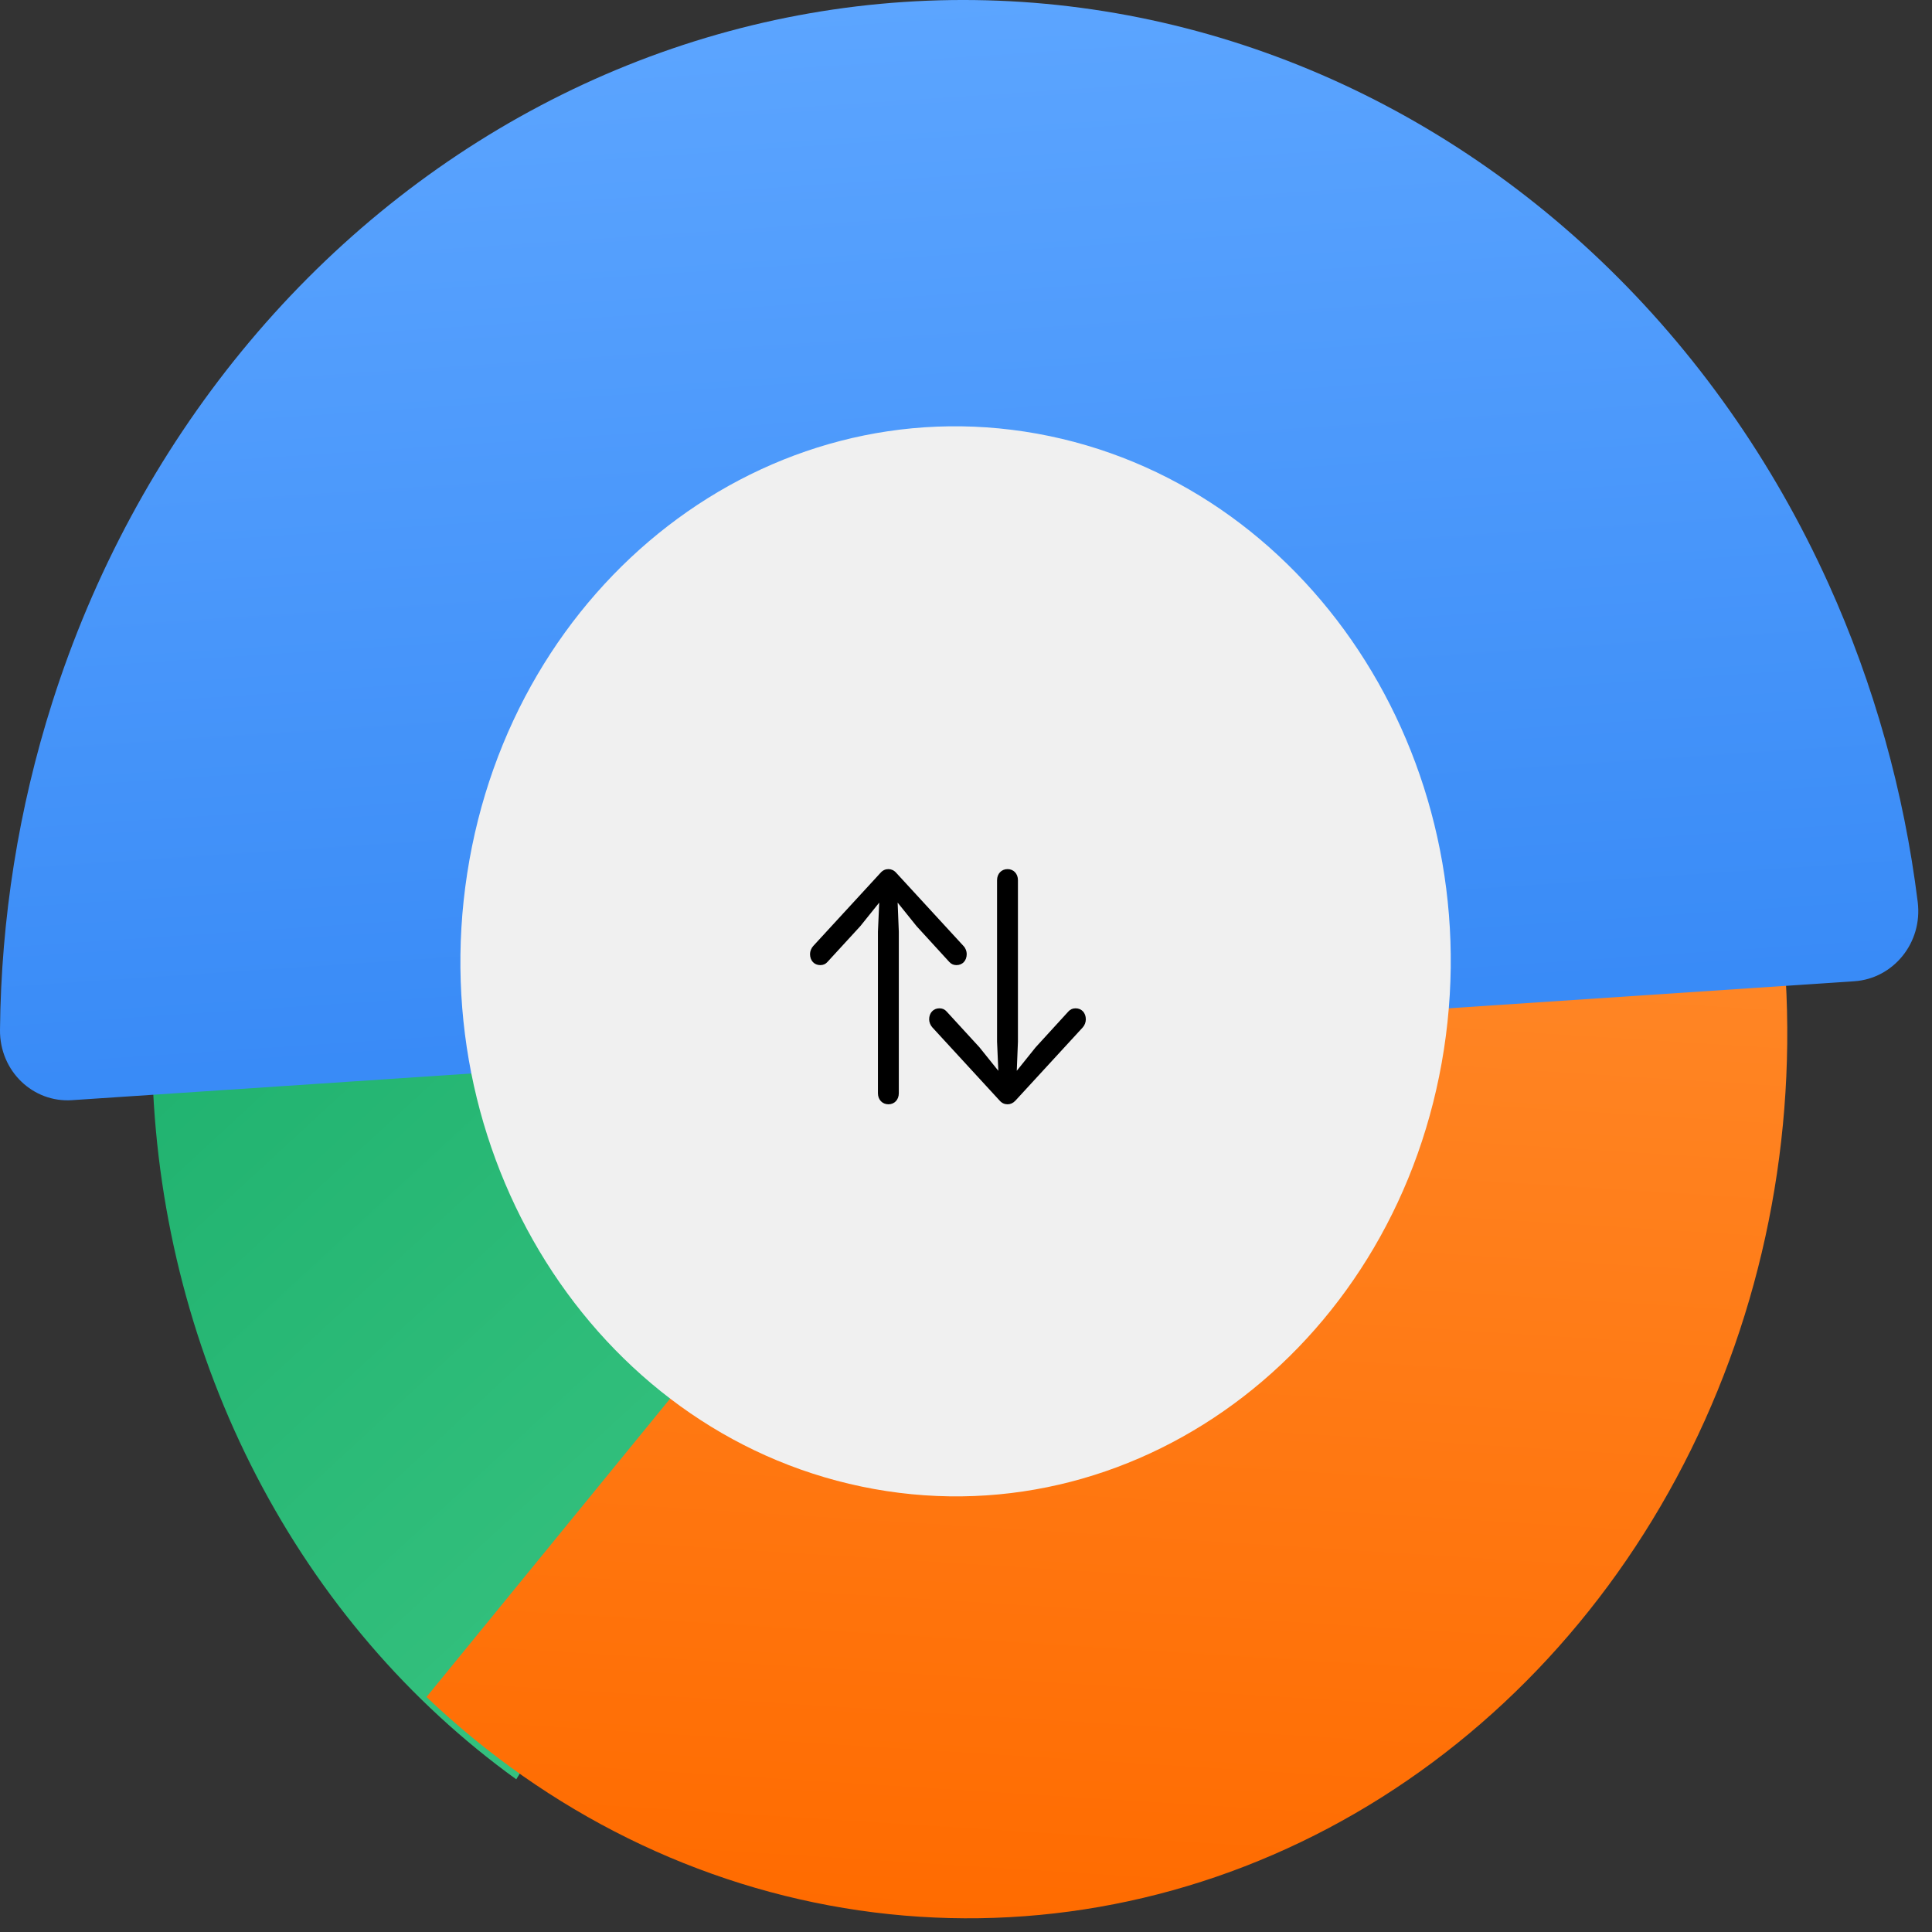
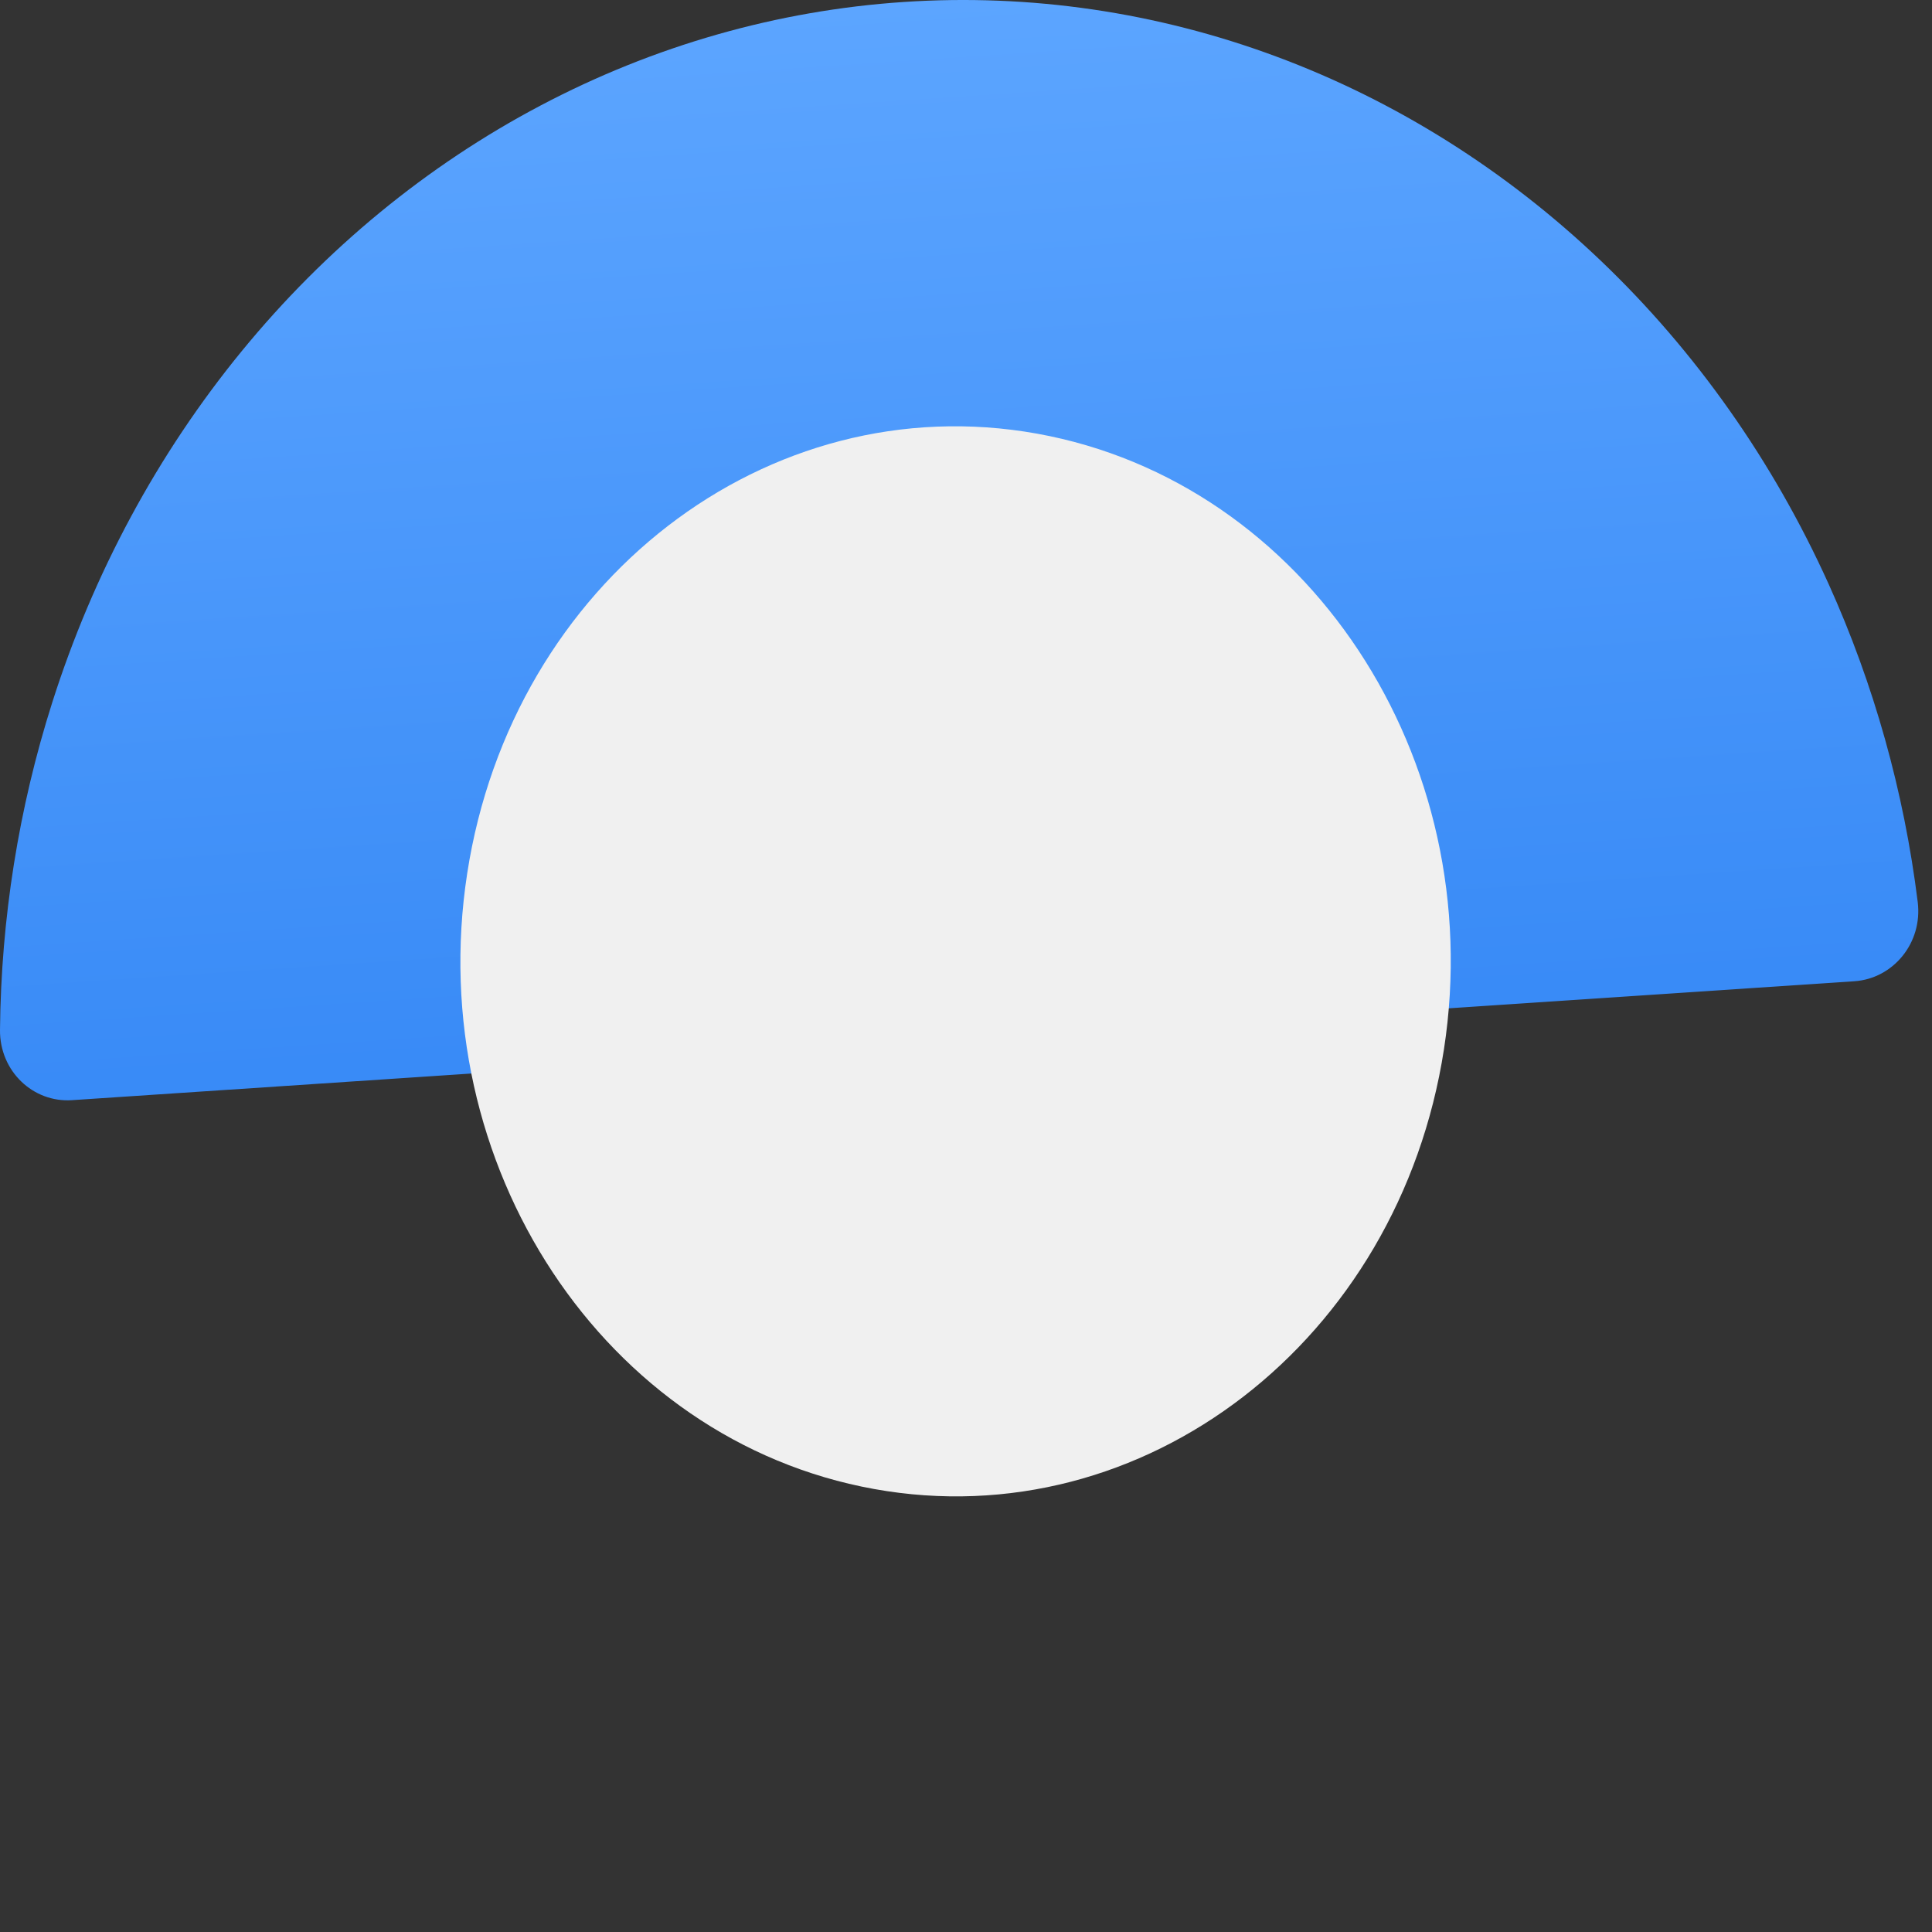
<svg xmlns="http://www.w3.org/2000/svg" fill="none" height="100%" overflow="visible" preserveAspectRatio="none" style="display: block;" viewBox="0 0 94 94" width="100%">
  <rect x="0" y="0" width="94" height="94" fill="#333333" stroke="none" />
  <g id="1">
-     <path d="M7.423 52.475C7.673 59.264 9.407 65.892 12.482 71.818C15.558 77.744 19.888 82.8 25.118 86.571L47.237 50.761L7.423 52.475Z" fill="url(#paint0_linear_0_1879)" />
-     <path d="M20.751 82.565C26.661 88.198 33.984 91.812 41.794 92.948C49.605 94.085 57.552 92.693 64.63 88.95C71.709 85.206 77.601 79.279 81.561 71.917C85.522 64.555 87.373 56.09 86.881 47.592L47.113 50.28L20.751 82.565Z" fill="url(#paint1_linear_0_1879)" />
    <path d="M90.222 47.742C92.107 47.616 93.554 45.881 93.305 43.883C92.637 38.516 91.175 33.292 88.969 28.412C86.268 22.437 82.504 17.095 77.893 12.692C73.281 8.289 67.912 4.91 62.092 2.749C56.272 0.588 50.115 -0.314 43.973 0.096C37.83 0.506 31.823 2.219 26.293 5.138C20.763 8.056 15.819 12.123 11.744 17.105C7.669 22.088 4.542 27.889 2.542 34.178C0.908 39.314 0.052 44.693 0 50.109C-0.019 52.124 1.615 53.654 3.499 53.528L90.222 47.742Z" fill="url(#paint2_linear_0_1879)" />
    <path d="M70.254 51.055C68.066 65.234 55.653 74.812 42.53 72.447C29.407 70.082 20.543 56.67 22.732 42.491C24.921 28.312 37.333 18.735 50.456 21.099C63.579 23.464 72.443 36.876 70.254 51.055Z" fill="#F0F0F0" />
-     <path d="M49.022 53.729C49.158 53.729 49.288 53.674 49.402 53.553L52.677 49.991C52.773 49.888 52.83 49.731 52.83 49.598C52.83 49.277 52.626 49.059 52.331 49.059C52.183 49.059 52.075 49.113 51.984 49.21L50.389 50.955L49.47 52.099L49.527 50.682V42.825C49.527 42.51 49.317 42.286 49.022 42.286C48.726 42.286 48.511 42.51 48.511 42.825V50.682L48.573 52.099L47.654 50.955L46.053 49.21C45.968 49.113 45.854 49.059 45.706 49.059C45.417 49.059 45.207 49.277 45.207 49.598C45.207 49.731 45.269 49.888 45.366 49.991L48.641 53.553C48.749 53.674 48.88 53.729 49.022 53.729ZM43.226 53.729C43.521 53.729 43.731 53.505 43.731 53.19V45.333L43.674 43.916L44.594 45.061L46.189 46.805C46.28 46.902 46.388 46.957 46.535 46.957C46.83 46.957 47.035 46.739 47.035 46.417C47.035 46.284 46.978 46.127 46.876 46.024L43.601 42.462C43.493 42.341 43.362 42.286 43.226 42.286C43.084 42.286 42.953 42.341 42.846 42.462L39.57 46.024C39.474 46.127 39.411 46.284 39.411 46.417C39.411 46.739 39.616 46.957 39.911 46.957C40.059 46.957 40.172 46.902 40.257 46.805L41.858 45.061L42.778 43.916L42.715 45.333V53.19C42.715 53.505 42.931 53.729 43.226 53.729Z" fill="black" />
  </g>
  <defs>
    <linearGradient gradientUnits="userSpaceOnUse" id="paint0_linear_0_1879" x1="89.757" x2="3.577" y1="93.333" y2="1.22986e-05">
      <stop stop-color="#4FD491" />
      <stop offset="1" stop-color="#0BA360" />
    </linearGradient>
    <linearGradient gradientUnits="userSpaceOnUse" id="paint1_linear_0_1879" x1="49.586" x2="43.747" y1="1.01036e-05" y2="93.333">
      <stop stop-color="#FF9E47" />
      <stop offset="1" stop-color="#FF6B00" />
    </linearGradient>
    <linearGradient gradientUnits="userSpaceOnUse" id="paint2_linear_0_1879" x1="43.973" x2="50.712" y1="0.096" y2="101.109">
      <stop stop-color="#5CA5FF" />
      <stop offset="1" stop-color="#1570EE" />
    </linearGradient>
  </defs>
</svg>